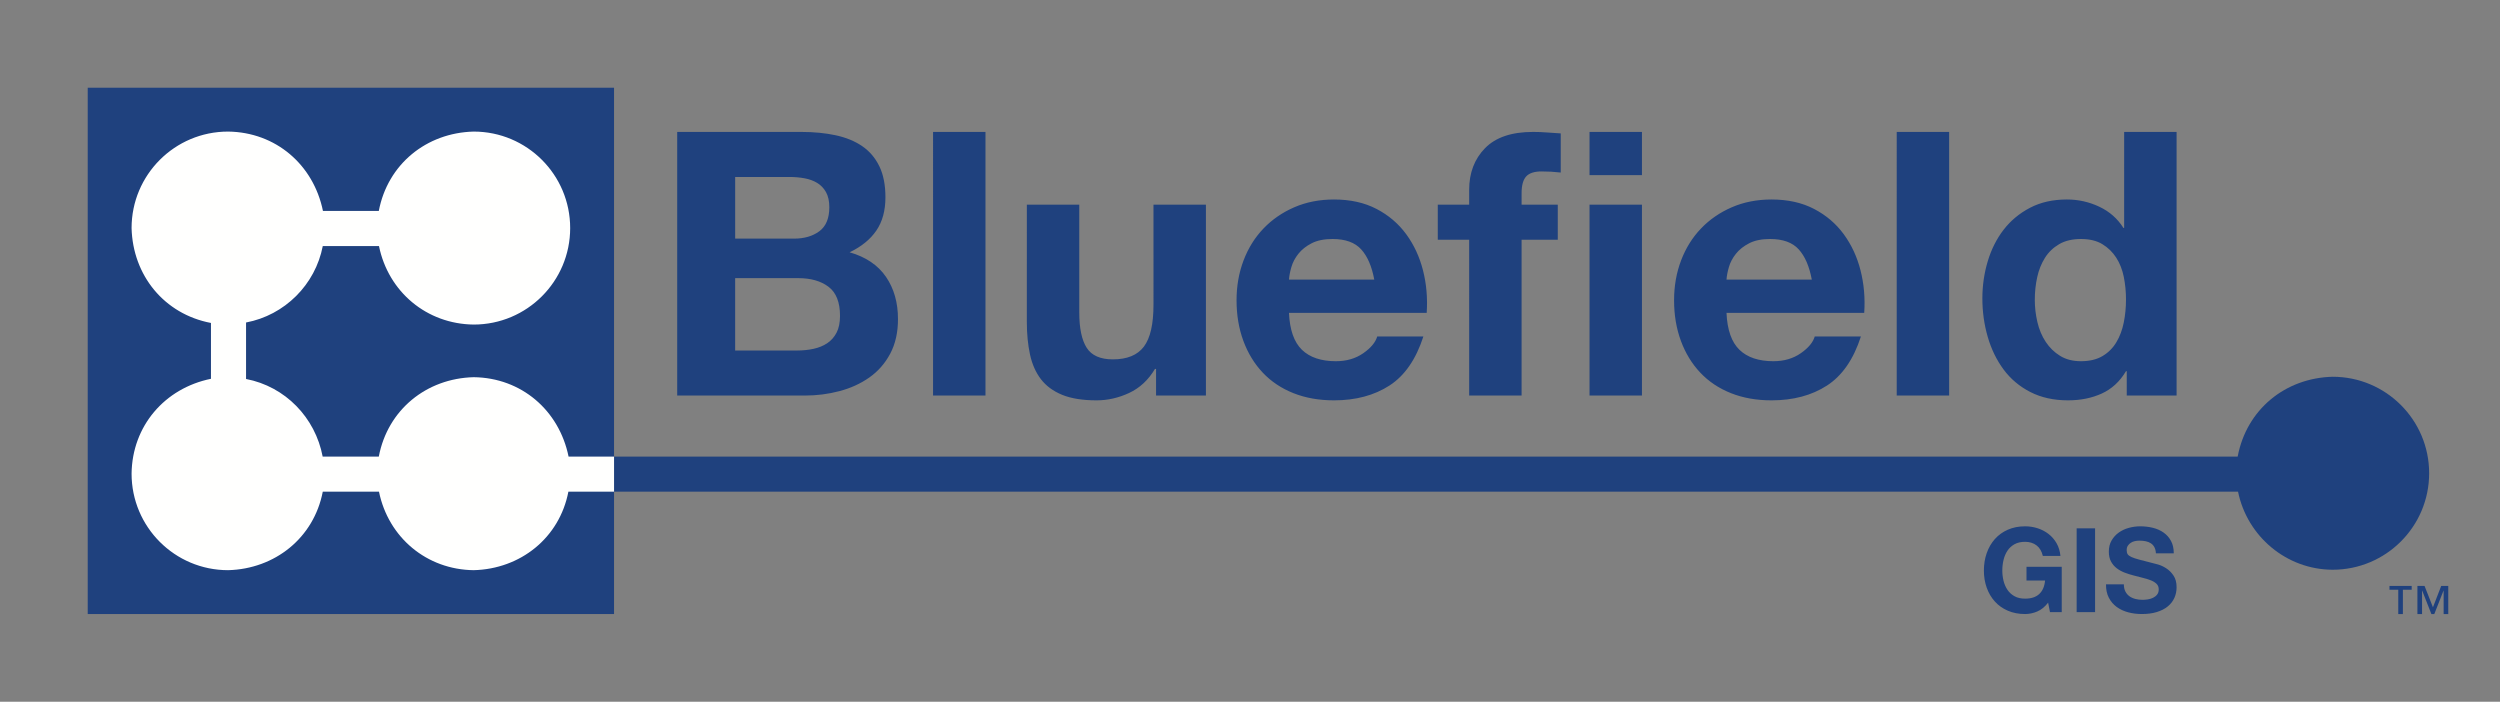
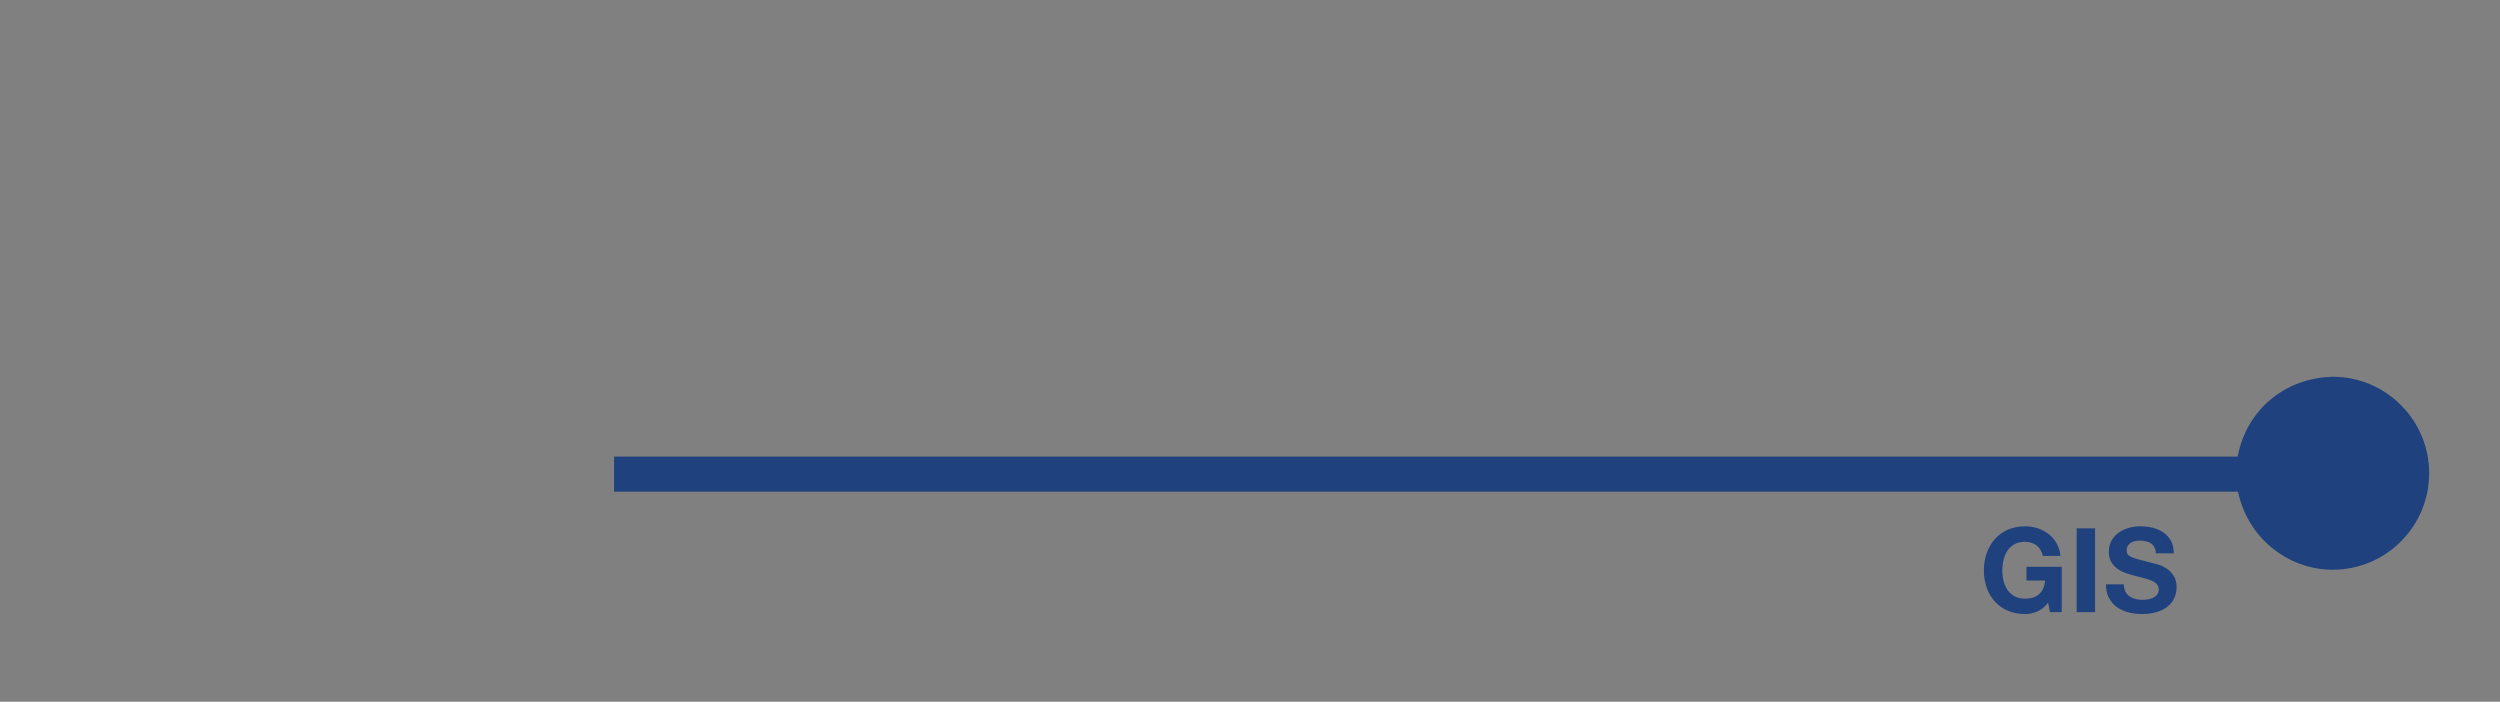
<svg xmlns="http://www.w3.org/2000/svg" xmlns:xlink="http://www.w3.org/1999/xlink" version="1.1" viewBox="0 0 2850 800">
  <rect x="0" y="0" width="2850" height="800" fill="#808080" stroke="none" />
  <defs>
-     <path d="M540 150c60.751 0 110 49.249 110 110s-49.249 110-110 110c-53.547-.625-97.277-37.221-107.966-89.5h-64.068c-8.497 44.041-43.375 78.813-87.466 87.146v64.388c44.702 8.567 78.928 43.982 87.335 88.466h63.994C441.962 467.124 486.156 431.362 540 430c54.362.65 97.379 37.718 108.171 90.5H700v40h-52.034C637.763 613.384 593.185 648.655 540 650c-53.547-.625-97.277-37.221-107.966-89.5h-64.068C357.763 613.383 313.185 648.655 260 650c-60.751 0-110-49.249-110-110 .651-54.362 37.717-97.379 90.5-108.171v-63.658C187.124 358.037 151.362 313.844 150 260c0-60.751 49.249-110 110-110 54.362.651 97.379 37.717 108.171 90.5h63.658C441.962 187.124 486.156 151.362 540 150v0Z" id="e" />
-     <path d="M100 100h600v600H100V100Z" id="d" />
-     <path d="M838.082 272.041v-70.292h61.874q8.839 0 17.047 1.473 8.207 1.474 14.521 5.262 6.314 3.788 10.102 10.522 3.788 6.735 3.788 17.258 0 18.94-11.365 27.359 -11.364 8.418-29.042 8.418ZM772 150.398v300.529h145.634q20.204 0 39.355-5.051 19.151-5.051 34.094-15.574 14.942-10.523 23.781-27.148 8.839-16.626 8.839-39.355 0-28.201-13.68-48.194 -13.679-19.993-41.459-27.991 20.204-9.68 30.516-24.833 10.312-15.153 10.312-37.882 0-21.045-6.945-35.356t-19.572-22.94q-12.627-8.628-30.306-12.416 -17.678-3.789-39.144-3.789Zm66.082 249.178v-82.498h71.976q21.466 0 34.514 9.891 13.048 9.892 13.048 33.042 0 11.785-3.998 19.361 -3.999 7.577-10.733 11.996 -6.735 4.42-15.574 6.314 -8.839 1.894-18.52 1.894Zm285.376-249.178v300.529h-59.769V150.398Zm194.459 300.529v-30.306h-1.262q-11.365 18.941-29.464 27.359 -18.099 8.418-37.04 8.418 -23.992 0-39.355-6.313 -15.363-6.314-24.202-17.889 -8.839-11.575-12.417-28.201 -3.577-16.625-3.577-36.829V233.317h59.769v122.905q0 26.938 8.418 40.197 8.418 13.259 29.884 13.259 24.413 0 35.356-14.522 10.944-14.521 10.944-47.773V233.317h59.769v217.61Zm151.527-94.284q1.263 29.043 14.732 42.091 13.469 13.048 38.724 13.048 18.099 0 31.147-9.049 13.048-9.05 15.994-19.152h52.614q-12.628 39.145-38.724 55.981 -26.096 16.836-63.136 16.836 -25.675 0-46.3-8.207 -20.624-8.208-34.935-23.361 -14.311-15.152-22.098-36.198 -7.787-21.045-7.787-46.3 0-24.412 7.997-45.458 7.998-21.045 22.73-36.408 14.731-15.363 35.145-24.202 20.414-8.839 45.248-8.839 27.78 0 48.404 10.733 20.625 10.733 33.884 28.832 13.258 18.099 19.151 41.249 5.892 23.15 4.209 48.404H1469.44Zm97.23-37.881q-4.209-22.729-14.942-34.515 -10.733-11.785-32.621-11.785 -14.311 0-23.781 4.84 -9.47 4.841-15.153 11.996 -5.682 7.155-7.997 15.153 -2.315 7.997-2.736 14.311h97.23Zm245.389-119.117v-49.247h59.769v49.247Zm59.769 33.672v217.61h-59.769v-217.61Zm-232.762 39.987v-39.987h35.777v-16.836q0-29.043 18.099-47.563 18.099-18.52 54.718-18.52 7.998 0 15.995.632 7.997.631 15.573 1.052v44.616q-10.522-1.262-21.887-1.262 -12.206 0-17.467 5.682 -5.262 5.682-5.262 19.151v13.048h41.249v39.987h-41.249v177.623h-59.769V273.304Zm329.15 83.339q1.263 29.043 14.732 42.091 13.469 13.048 38.723 13.048 18.099 0 31.148-9.049 13.048-9.05 15.994-19.152h52.613q-12.627 39.145-38.723 55.981 -26.096 16.836-63.136 16.836 -25.676 0-46.3-8.207 -20.625-8.208-34.935-23.361 -14.311-15.152-22.098-36.198 -7.787-21.045-7.787-46.3 0-24.412 7.997-45.458 7.998-21.045 22.729-36.408 14.732-15.363 35.146-24.202 20.414-8.839 45.248-8.839 27.78 0 48.404 10.733 20.625 10.733 33.883 28.832 13.259 18.099 19.152 41.249 5.892 23.15 4.209 48.404H1968.22Zm97.23-37.881q-4.209-22.729-14.942-34.515 -10.734-11.785-32.621-11.785 -14.311 0-23.781 4.84 -9.471 4.841-15.153 11.996t-7.997 15.153q-2.315 7.997-2.736 14.311h97.23Zm156.578-168.364v300.529h-59.769V150.398Zm201.614 272.749q-10.522 17.678-27.569 25.465 -17.047 7.786-38.513 7.786 -24.413 0-42.933-9.47t-30.516-25.675q-11.996-16.205-18.099-37.251 -6.103-21.045-6.103-43.774 0-21.887 6.103-42.301t18.099-35.988q11.996-15.574 30.095-25.044 18.099-9.47 42.091-9.47 19.362 0 36.829 8.207 17.468 8.208 27.57 24.202h.842V150.398h59.769v300.529h-56.823v-27.78Zm0-81.656q0-13.469-2.525-25.886 -2.526-12.417-8.629-21.887 -6.103-9.471-15.784-15.364 -9.681-5.892-24.412-5.892 -14.732 0-24.834 5.892 -10.102 5.893-16.205 15.574 -6.103 9.681-8.839 22.098 -2.736 12.416-2.736 25.885 0 12.628 2.947 25.255 2.946 12.627 9.47 22.519 6.524 9.891 16.415 15.994 9.892 6.103 23.782 6.103 14.731 0 24.623-5.893 9.891-5.892 15.784-15.784 5.892-9.891 8.418-22.518 2.525-12.627 2.525-26.096Z" id="b" />
    <path d="M2334.85 687.015l2.142 10.843h13.387v-51.673h-40.161v15.662h21.152q-.937 10.041-6.627 15.328 -5.689 5.288-16.131 5.288 -7.095 0-12.048-2.744t-8.032-7.296q-3.079-4.552-4.485-10.241 -1.406-5.689-1.406-11.713 0-6.292 1.406-12.183 1.406-5.89 4.485-10.508 3.079-4.619 8.032-7.363 4.953-2.744 12.048-2.744 7.63 0 12.985 4.016 5.355 4.016 7.229 12.048h20.08q-.803-8.166-4.417-14.458 -3.615-6.292-9.17-10.576 -5.556-4.283-12.45-6.492Q2315.98 600 2308.62 600q-10.977 0-19.746 3.882 -8.768 3.882-14.792 10.71 -6.024 6.827-9.237 15.997t-3.213 19.88q0 10.441 3.213 19.477 3.213 9.037 9.237 15.73 6.024 6.694 14.792 10.509Q2297.64 700 2308.62 700q6.961 0 13.788-2.878 6.828-2.878 12.45-10.107Zm53.548-84.739v95.582h-21.018v-95.582Zm32.797 63.855q0 4.819 1.741 8.166 1.74 3.347 4.618 5.422 2.879 2.075 6.761 3.079t8.032 1.004q2.811 0 6.024-.469 3.213-.468 6.024-1.807t4.685-3.681q1.874-2.343 1.874-5.957 0-3.883-2.476-6.292 -2.477-2.41-6.493-4.016 -4.016-1.607-9.103-2.812 -5.087-1.204-10.308-2.677 -5.354-1.339-10.441-3.28 -5.087-1.941-9.104-5.02 -4.015-3.079-6.492-7.697 -2.477-4.619-2.477-11.178 0-7.363 3.146-12.785 3.146-5.421 8.233-9.036 5.087-3.614 11.513-5.355 6.426-1.74 12.851-1.74 7.497 0 14.391 1.673 6.895 1.674 12.249 5.422 5.355 3.748 8.501 9.572 3.146 5.823 3.146 14.123h-20.348q-.268-4.284-1.808-7.095 -1.539-2.811-4.083-4.418 -2.543-1.606-5.823-2.276 -3.28-.669-7.162-.669 -2.543 0-5.087.535 -2.543.536-4.618 1.875 -2.075 1.338-3.414 3.346t-1.339 5.087q0 2.812 1.071 4.552 1.071 1.74 4.217 3.213 3.146 1.472 8.702 2.945 5.555 1.472 14.525 3.748 2.677.536 7.429 1.941 4.752 1.406 9.438 4.485 4.685 3.079 8.099 8.233 3.414 5.154 3.414 13.186 0 6.559-2.544 12.182 -2.543 5.622-7.564 9.705 -5.02 4.083-12.449 6.359 -7.43 2.276-17.202 2.276 -7.899 0-15.328-1.941 -7.43-1.941-13.119-6.091 -5.69-4.15-9.037-10.576 -3.346-6.425-3.212-15.261h20.347Z" id="a" />
-     <path d="M2791.03 700v-32h-8.078l-9.398 24.311L2764 668h-8.155v32h5.281v-26.718h.155L2771.77 700h3.34l10.485-26.718h.156V700Zm-41.709-27.728V668H2724v4.272h10.02V700h5.281v-27.728Z" id="f" />
    <path d="M2659.23 429.5c60.751 0 110 49.249 110 110s-49.249 110-110 110c-52.54-.174-97.404-37.838-107.864-89H700v-40h1850.95c10.099-53.619 54.1-89.631 108.273-91Z" id="c" />
  </defs>
  <rect width="2850" height="800" fill="none" />
  <g style="display:none;">
    <g fill="#FFFFFE">
      <use xlink:href="#a" />
      <use xlink:href="#b" />
      <use xlink:href="#c" />
      <use style="display:none;" xlink:href="#d" />
    </g>
    <use style="display:none;" fill="#0E0C0C" xlink:href="#e" />
    <g fill="#FFFFFE">
      <use xlink:href="#f" />
-       <path d="M700 100v600H100V100h600Zm-160 50v0c-53.844 1.362-98.038 37.124-108.171 90.5h-63.658C357.379 187.717 314.362 150.651 260 150c-60.751 0-110 49.249-110 110 1.362 53.844 37.124 98.037 90.5 108.171v63.658C187.717 442.621 150.651 485.638 150 540c0 60.751 49.249 110 110 110 53.185-1.345 97.763-36.617 107.966-89.5h64.068C442.723 612.779 486.453 649.375 540 650c53.185-1.345 97.763-36.616 107.966-89.5H700v-40h-51.829C637.379 467.718 594.362 430.65 540 430c-53.844 1.362-98.038 37.124-108.171 90.5h-63.994c-8.407-44.484-42.633-79.899-87.335-88.466v-64.388c44.091-8.333 78.969-43.105 87.466-87.146h64.068C442.723 332.779 486.453 369.375 540 370c60.751 0 110-49.249 110-110s-49.249-110-110-110Z" />
    </g>
    <g fill="#0E0C0C">
      <use xlink:href="#a" />
      <use xlink:href="#b" />
      <use xlink:href="#c" />
      <use xlink:href="#d" />
    </g>
    <use fill="#FFFFFE" xlink:href="#e" />
    <use fill="#0E0C0C" xlink:href="#f" />
  </g>
  <g fill="#1F417E">
    <use xlink:href="#a" />
    <use xlink:href="#b" />
    <use xlink:href="#c" />
    <use xlink:href="#d" />
  </g>
  <use fill="#FFFFFE" xlink:href="#e" />
  <use fill="#1F417E" xlink:href="#f" />
</svg>